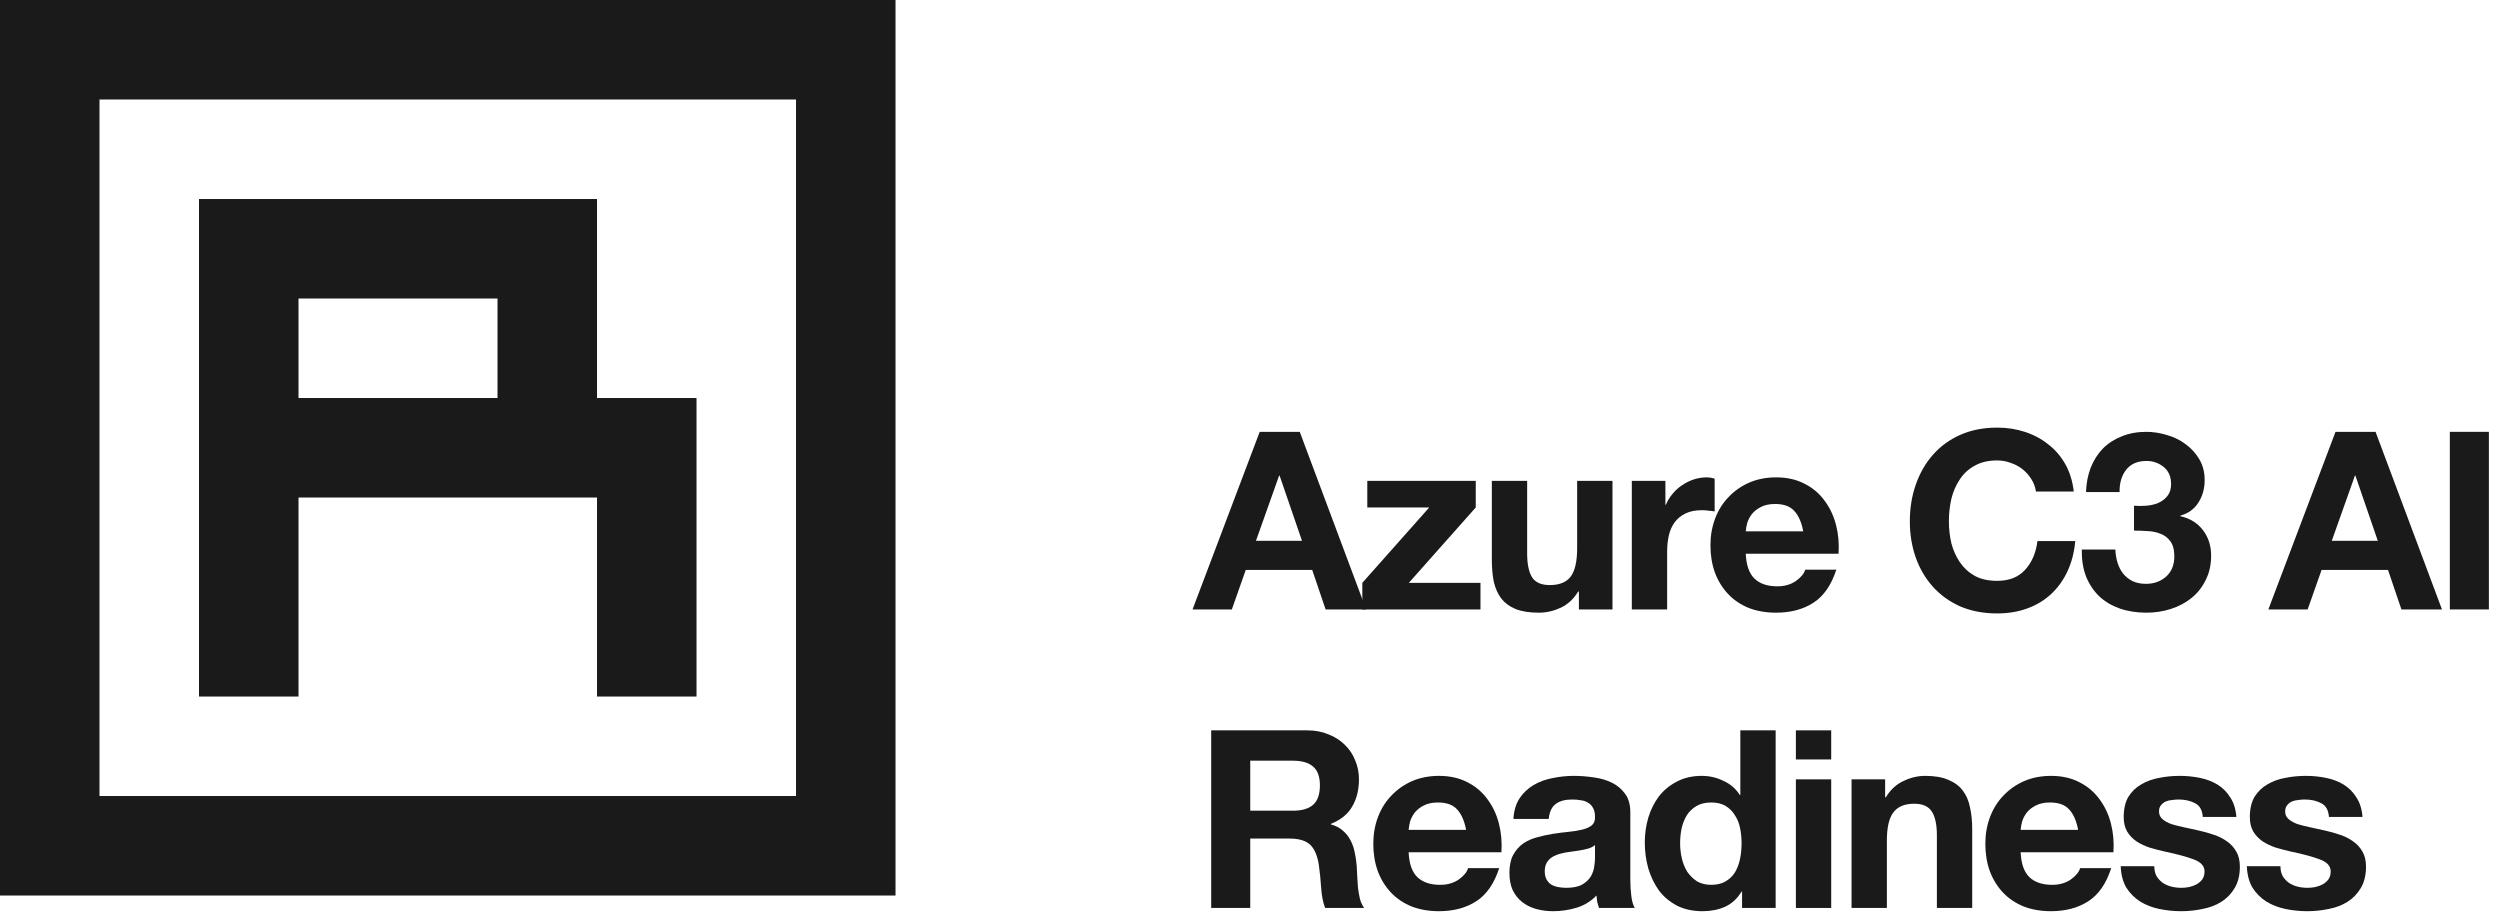
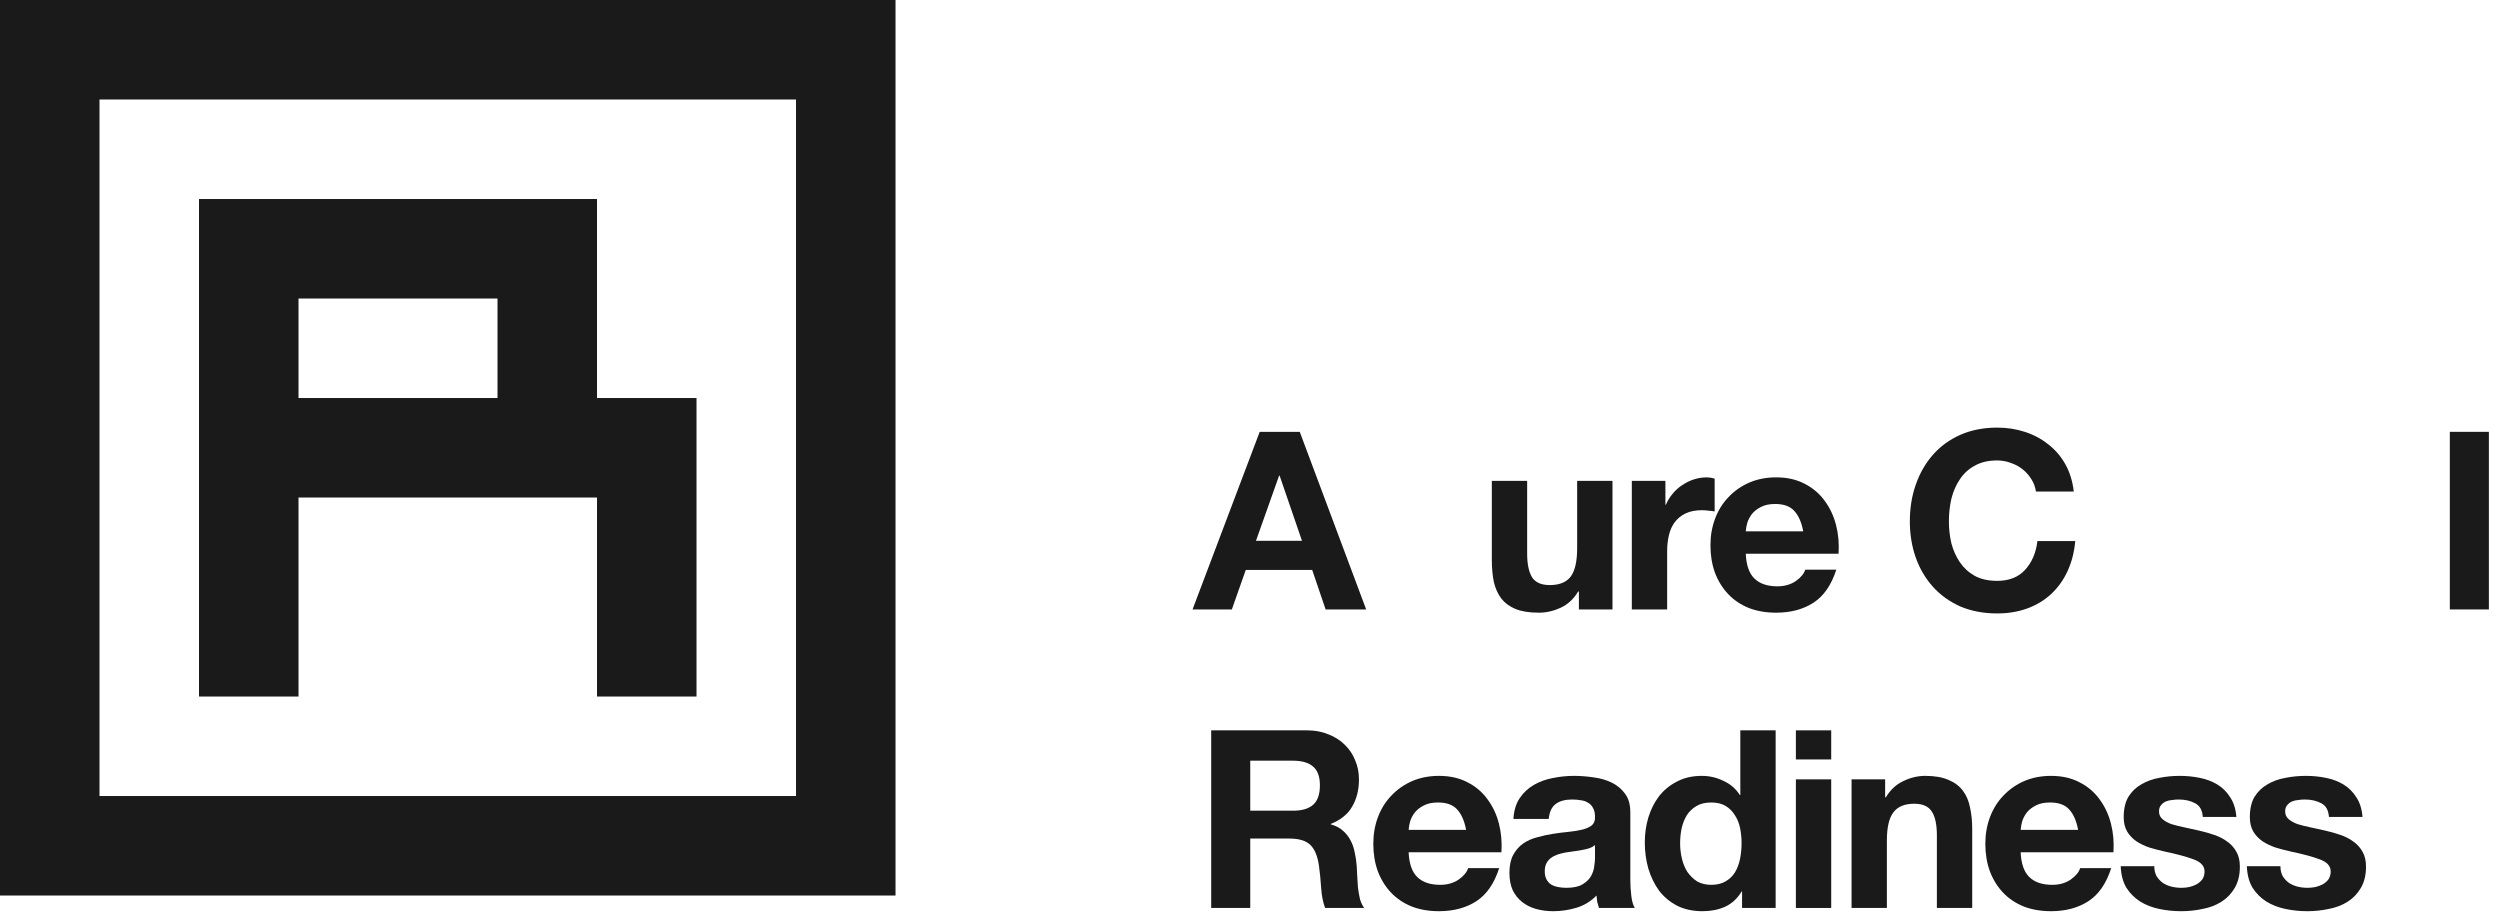
<svg xmlns="http://www.w3.org/2000/svg" width="201" height="74" viewBox="0 0 201 74" fill="none">
  <path d="M183.347 69.64C183.347 69.947 183.407 70.213 183.527 70.44C183.661 70.653 183.827 70.833 184.027 70.98C184.227 71.113 184.454 71.213 184.707 71.28C184.974 71.347 185.247 71.38 185.527 71.38C185.727 71.38 185.934 71.36 186.147 71.32C186.374 71.267 186.574 71.193 186.747 71.1C186.934 70.993 187.087 70.86 187.207 70.7C187.327 70.527 187.387 70.313 187.387 70.06C187.387 69.633 187.101 69.313 186.527 69.1C185.967 68.886 185.181 68.673 184.167 68.46C183.754 68.367 183.347 68.26 182.947 68.14C182.561 68.007 182.214 67.84 181.907 67.64C181.601 67.427 181.354 67.167 181.167 66.86C180.981 66.54 180.887 66.153 180.887 65.7C180.887 65.033 181.014 64.487 181.267 64.06C181.534 63.633 181.881 63.3 182.307 63.06C182.734 62.806 183.214 62.633 183.747 62.54C184.281 62.433 184.827 62.38 185.387 62.38C185.947 62.38 186.487 62.433 187.007 62.54C187.541 62.647 188.014 62.827 188.427 63.08C188.841 63.333 189.181 63.673 189.447 64.1C189.727 64.513 189.894 65.04 189.947 65.68H187.247C187.207 65.133 187.001 64.767 186.627 64.58C186.254 64.38 185.814 64.28 185.307 64.28C185.147 64.28 184.974 64.293 184.787 64.32C184.601 64.333 184.427 64.373 184.267 64.44C184.121 64.507 183.994 64.607 183.887 64.74C183.781 64.86 183.727 65.027 183.727 65.24C183.727 65.493 183.821 65.7 184.007 65.86C184.194 66.02 184.434 66.153 184.727 66.26C185.034 66.353 185.381 66.44 185.767 66.52C186.154 66.6 186.547 66.686 186.947 66.78C187.361 66.873 187.761 66.987 188.147 67.12C188.547 67.253 188.901 67.433 189.207 67.66C189.514 67.873 189.761 68.147 189.947 68.48C190.134 68.8 190.227 69.2 190.227 69.68C190.227 70.36 190.087 70.933 189.807 71.4C189.541 71.853 189.187 72.22 188.747 72.5C188.307 72.78 187.801 72.973 187.227 73.08C186.667 73.2 186.094 73.26 185.507 73.26C184.907 73.26 184.321 73.2 183.747 73.08C183.174 72.96 182.661 72.76 182.207 72.48C181.767 72.2 181.401 71.833 181.107 71.38C180.827 70.913 180.674 70.333 180.647 69.64H183.347Z" fill="#1A1A1A" />
  <path d="M173.205 69.64C173.205 69.947 173.265 70.213 173.385 70.44C173.518 70.653 173.685 70.833 173.885 70.98C174.085 71.113 174.312 71.213 174.565 71.28C174.832 71.347 175.105 71.38 175.385 71.38C175.585 71.38 175.792 71.36 176.005 71.32C176.232 71.267 176.432 71.193 176.605 71.1C176.792 70.993 176.945 70.86 177.065 70.7C177.185 70.527 177.245 70.313 177.245 70.06C177.245 69.633 176.958 69.313 176.385 69.1C175.825 68.886 175.038 68.673 174.025 68.46C173.612 68.367 173.205 68.26 172.805 68.14C172.418 68.007 172.072 67.84 171.765 67.64C171.458 67.427 171.212 67.167 171.025 66.86C170.838 66.54 170.745 66.153 170.745 65.7C170.745 65.033 170.872 64.487 171.125 64.06C171.392 63.633 171.738 63.3 172.165 63.06C172.592 62.806 173.072 62.633 173.605 62.54C174.138 62.433 174.685 62.38 175.245 62.38C175.805 62.38 176.345 62.433 176.865 62.54C177.398 62.647 177.872 62.827 178.285 63.08C178.698 63.333 179.038 63.673 179.305 64.1C179.585 64.513 179.752 65.04 179.805 65.68H177.105C177.065 65.133 176.858 64.767 176.485 64.58C176.112 64.38 175.672 64.28 175.165 64.28C175.005 64.28 174.832 64.293 174.645 64.32C174.458 64.333 174.285 64.373 174.125 64.44C173.978 64.507 173.852 64.607 173.745 64.74C173.638 64.86 173.585 65.027 173.585 65.24C173.585 65.493 173.678 65.7 173.865 65.86C174.052 66.02 174.292 66.153 174.585 66.26C174.892 66.353 175.238 66.44 175.625 66.52C176.012 66.6 176.405 66.686 176.805 66.78C177.218 66.873 177.618 66.987 178.005 67.12C178.405 67.253 178.758 67.433 179.065 67.66C179.372 67.873 179.618 68.147 179.805 68.48C179.992 68.8 180.085 69.2 180.085 69.68C180.085 70.36 179.945 70.933 179.665 71.4C179.398 71.853 179.045 72.22 178.605 72.5C178.165 72.78 177.658 72.973 177.085 73.08C176.525 73.2 175.952 73.26 175.365 73.26C174.765 73.26 174.178 73.2 173.605 73.08C173.032 72.96 172.518 72.76 172.065 72.48C171.625 72.2 171.258 71.833 170.965 71.38C170.685 70.913 170.532 70.333 170.505 69.64H173.205Z" fill="#1A1A1A" />
  <path d="M167.081 66.72C166.947 66 166.707 65.453 166.361 65.08C166.027 64.707 165.514 64.52 164.821 64.52C164.367 64.52 163.987 64.6 163.681 64.76C163.387 64.907 163.147 65.093 162.961 65.32C162.787 65.546 162.661 65.787 162.581 66.04C162.514 66.293 162.474 66.52 162.461 66.72H167.081ZM162.461 68.52C162.501 69.44 162.734 70.107 163.161 70.52C163.587 70.933 164.201 71.14 165.001 71.14C165.574 71.14 166.067 71 166.481 70.72C166.894 70.427 167.147 70.12 167.241 69.8H169.741C169.341 71.04 168.727 71.927 167.901 72.46C167.074 72.993 166.074 73.26 164.901 73.26C164.087 73.26 163.354 73.133 162.701 72.88C162.047 72.613 161.494 72.24 161.041 71.76C160.587 71.28 160.234 70.707 159.981 70.04C159.741 69.373 159.621 68.64 159.621 67.84C159.621 67.067 159.747 66.347 160.001 65.68C160.254 65.013 160.614 64.44 161.081 63.96C161.547 63.467 162.101 63.08 162.741 62.8C163.394 62.52 164.114 62.38 164.901 62.38C165.781 62.38 166.547 62.553 167.201 62.9C167.854 63.233 168.387 63.687 168.801 64.26C169.227 64.833 169.534 65.487 169.721 66.22C169.907 66.953 169.974 67.72 169.921 68.52H162.461Z" fill="#1A1A1A" />
  <path d="M148.865 62.66H151.565V64.1H151.625C151.985 63.5 152.452 63.067 153.025 62.8C153.599 62.52 154.185 62.38 154.785 62.38C155.545 62.38 156.165 62.486 156.645 62.7C157.139 62.9 157.525 63.187 157.805 63.56C158.085 63.92 158.279 64.367 158.385 64.9C158.505 65.42 158.565 66 158.565 66.64V73H155.725V67.16C155.725 66.307 155.592 65.673 155.325 65.26C155.059 64.833 154.585 64.62 153.905 64.62C153.132 64.62 152.572 64.853 152.225 65.32C151.879 65.773 151.705 66.526 151.705 67.58V73H148.865V62.66Z" fill="#1A1A1A" />
  <path d="M147.229 61.06H144.389V58.72H147.229V61.06ZM144.389 62.66H147.229V73H144.389V62.66Z" fill="#1A1A1A" />
  <path d="M140.022 67.8C140.022 67.373 139.982 66.966 139.902 66.58C139.822 66.18 139.682 65.833 139.482 65.54C139.296 65.233 139.049 64.986 138.742 64.8C138.436 64.613 138.049 64.52 137.582 64.52C137.116 64.52 136.722 64.613 136.402 64.8C136.082 64.986 135.822 65.233 135.622 65.54C135.436 65.846 135.296 66.2 135.202 66.6C135.122 66.986 135.082 67.393 135.082 67.82C135.082 68.22 135.129 68.62 135.222 69.02C135.316 69.42 135.462 69.78 135.662 70.1C135.876 70.406 136.136 70.66 136.442 70.86C136.762 71.046 137.142 71.14 137.582 71.14C138.049 71.14 138.436 71.046 138.742 70.86C139.062 70.673 139.316 70.426 139.502 70.12C139.689 69.8 139.822 69.44 139.902 69.04C139.982 68.64 140.022 68.226 140.022 67.8ZM140.062 71.68H140.022C139.689 72.24 139.249 72.646 138.702 72.9C138.169 73.14 137.562 73.26 136.882 73.26C136.109 73.26 135.429 73.113 134.842 72.82C134.256 72.513 133.769 72.106 133.382 71.6C133.009 71.08 132.722 70.486 132.522 69.82C132.336 69.153 132.242 68.46 132.242 67.74C132.242 67.046 132.336 66.38 132.522 65.74C132.722 65.086 133.009 64.513 133.382 64.02C133.769 63.526 134.249 63.133 134.822 62.84C135.396 62.533 136.062 62.38 136.822 62.38C137.436 62.38 138.016 62.513 138.562 62.78C139.122 63.033 139.562 63.413 139.882 63.92H139.922V58.72H142.762V73H140.062V71.68Z" fill="#1A1A1A" />
  <path d="M121.678 65.84C121.718 65.173 121.885 64.62 122.178 64.18C122.471 63.74 122.845 63.386 123.298 63.12C123.751 62.853 124.258 62.667 124.818 62.56C125.391 62.44 125.965 62.38 126.538 62.38C127.058 62.38 127.585 62.42 128.118 62.5C128.651 62.567 129.138 62.706 129.578 62.92C130.018 63.133 130.378 63.433 130.658 63.82C130.938 64.193 131.078 64.693 131.078 65.32V70.7C131.078 71.167 131.105 71.613 131.158 72.04C131.211 72.467 131.305 72.787 131.438 73H128.558C128.505 72.84 128.458 72.68 128.418 72.52C128.391 72.347 128.371 72.173 128.358 72C127.905 72.467 127.371 72.793 126.758 72.98C126.145 73.166 125.518 73.26 124.878 73.26C124.385 73.26 123.925 73.2 123.498 73.08C123.071 72.96 122.698 72.773 122.378 72.52C122.058 72.267 121.805 71.947 121.618 71.56C121.445 71.173 121.358 70.713 121.358 70.18C121.358 69.593 121.458 69.113 121.658 68.74C121.871 68.353 122.138 68.046 122.458 67.82C122.791 67.593 123.165 67.427 123.578 67.32C124.005 67.2 124.431 67.107 124.858 67.04C125.285 66.973 125.705 66.92 126.118 66.88C126.531 66.84 126.898 66.78 127.218 66.7C127.538 66.62 127.791 66.507 127.978 66.36C128.165 66.2 128.251 65.973 128.238 65.68C128.238 65.373 128.185 65.133 128.078 64.96C127.985 64.773 127.851 64.633 127.678 64.54C127.518 64.433 127.325 64.367 127.098 64.34C126.885 64.3 126.651 64.28 126.398 64.28C125.838 64.28 125.398 64.4 125.078 64.64C124.758 64.88 124.571 65.28 124.518 65.84H121.678ZM128.238 67.94C128.118 68.046 127.965 68.133 127.778 68.2C127.605 68.253 127.411 68.3 127.198 68.34C126.998 68.38 126.785 68.413 126.558 68.44C126.331 68.466 126.105 68.5 125.878 68.54C125.665 68.58 125.451 68.633 125.238 68.7C125.038 68.767 124.858 68.86 124.698 68.98C124.551 69.087 124.431 69.227 124.338 69.4C124.245 69.573 124.198 69.793 124.198 70.06C124.198 70.313 124.245 70.527 124.338 70.7C124.431 70.873 124.558 71.013 124.718 71.12C124.878 71.213 125.065 71.28 125.278 71.32C125.491 71.36 125.711 71.38 125.938 71.38C126.498 71.38 126.931 71.287 127.238 71.1C127.545 70.913 127.771 70.693 127.918 70.44C128.065 70.173 128.151 69.906 128.178 69.64C128.218 69.373 128.238 69.16 128.238 69V67.94Z" fill="#1A1A1A" />
  <path d="M117.874 66.72C117.74 66 117.5 65.453 117.154 65.08C116.82 64.707 116.307 64.52 115.614 64.52C115.16 64.52 114.78 64.6 114.474 64.76C114.18 64.907 113.94 65.093 113.754 65.32C113.58 65.546 113.454 65.787 113.374 66.04C113.307 66.293 113.267 66.52 113.254 66.72H117.874ZM113.254 68.52C113.294 69.44 113.527 70.107 113.954 70.52C114.38 70.933 114.994 71.14 115.794 71.14C116.367 71.14 116.86 71 117.274 70.72C117.687 70.427 117.94 70.12 118.034 69.8H120.534C120.134 71.04 119.52 71.927 118.694 72.46C117.867 72.993 116.867 73.26 115.694 73.26C114.88 73.26 114.147 73.133 113.494 72.88C112.84 72.613 112.287 72.24 111.834 71.76C111.38 71.28 111.027 70.707 110.774 70.04C110.534 69.373 110.414 68.64 110.414 67.84C110.414 67.067 110.54 66.347 110.794 65.68C111.047 65.013 111.407 64.44 111.874 63.96C112.34 63.467 112.894 63.08 113.534 62.8C114.187 62.52 114.907 62.38 115.694 62.38C116.574 62.38 117.34 62.553 117.994 62.9C118.647 63.233 119.18 63.687 119.594 64.26C120.02 64.833 120.327 65.487 120.514 66.22C120.7 66.953 120.767 67.72 120.714 68.52H113.254Z" fill="#1A1A1A" />
  <path d="M100.52 65.18H103.96C104.68 65.18 105.22 65.02 105.58 64.7C105.94 64.38 106.12 63.86 106.12 63.14C106.12 62.446 105.94 61.946 105.58 61.64C105.22 61.32 104.68 61.16 103.96 61.16H100.52V65.18ZM97.38 58.72H105.08C105.72 58.72 106.293 58.826 106.8 59.04C107.32 59.24 107.76 59.52 108.12 59.88C108.493 60.24 108.773 60.66 108.96 61.14C109.16 61.606 109.26 62.113 109.26 62.66C109.26 63.5 109.08 64.226 108.72 64.84C108.373 65.453 107.8 65.92 107 66.24V66.28C107.387 66.386 107.707 66.553 107.96 66.78C108.213 66.993 108.42 67.253 108.58 67.56C108.74 67.853 108.853 68.18 108.92 68.54C109 68.9 109.053 69.26 109.08 69.62C109.093 69.846 109.107 70.113 109.12 70.42C109.133 70.726 109.153 71.04 109.18 71.36C109.22 71.68 109.273 71.986 109.34 72.28C109.42 72.56 109.533 72.8 109.68 73H106.54C106.367 72.546 106.26 72.006 106.22 71.38C106.18 70.753 106.12 70.153 106.04 69.58C105.933 68.833 105.707 68.286 105.36 67.94C105.013 67.593 104.447 67.42 103.66 67.42H100.52V73H97.38V58.72Z" fill="#1A1A1A" />
  <path d="M196.966 34.72H200.106V49H196.966V34.72Z" fill="#1A1A1A" />
-   <path d="M187.475 43.48H191.175L189.375 38.24H189.335L187.475 43.48ZM187.775 34.72H190.995L196.335 49H193.075L191.995 45.82H186.655L185.535 49H182.375L187.775 34.72Z" fill="#1A1A1A" />
-   <path d="M171.575 40.66C171.881 40.686 172.208 40.686 172.555 40.66C172.901 40.633 173.221 40.56 173.515 40.44C173.821 40.306 174.068 40.12 174.255 39.88C174.455 39.64 174.555 39.32 174.555 38.92C174.555 38.32 174.355 37.86 173.955 37.54C173.555 37.22 173.095 37.06 172.575 37.06C171.855 37.06 171.308 37.3 170.935 37.78C170.575 38.246 170.401 38.84 170.415 39.56H167.715C167.741 38.84 167.868 38.186 168.095 37.6C168.335 37 168.661 36.486 169.075 36.06C169.501 35.633 170.008 35.306 170.595 35.08C171.181 34.84 171.835 34.72 172.555 34.72C173.115 34.72 173.675 34.806 174.235 34.98C174.795 35.14 175.295 35.386 175.735 35.72C176.188 36.053 176.555 36.46 176.835 36.94C177.115 37.42 177.255 37.973 177.255 38.6C177.255 39.28 177.088 39.88 176.755 40.4C176.435 40.92 175.948 41.273 175.295 41.46V41.5C176.068 41.673 176.675 42.046 177.115 42.62C177.555 43.193 177.775 43.88 177.775 44.68C177.775 45.413 177.628 46.066 177.335 46.64C177.055 47.213 176.675 47.693 176.195 48.08C175.715 48.466 175.161 48.76 174.535 48.96C173.908 49.16 173.255 49.26 172.575 49.26C171.788 49.26 171.068 49.146 170.415 48.92C169.775 48.693 169.228 48.366 168.775 47.94C168.322 47.5 167.968 46.966 167.715 46.34C167.475 45.713 167.361 44.993 167.375 44.18H170.075C170.088 44.553 170.148 44.913 170.255 45.26C170.361 45.593 170.515 45.886 170.715 46.14C170.915 46.38 171.162 46.573 171.455 46.72C171.762 46.866 172.122 46.94 172.535 46.94C173.175 46.94 173.715 46.746 174.155 46.36C174.595 45.96 174.815 45.42 174.815 44.74C174.815 44.206 174.708 43.8 174.495 43.52C174.295 43.24 174.035 43.04 173.715 42.92C173.395 42.786 173.041 42.713 172.655 42.7C172.281 42.673 171.921 42.66 171.575 42.66V40.66Z" fill="#1A1A1A" />
  <path d="M163.691 39.52C163.637 39.16 163.517 38.833 163.331 38.54C163.144 38.233 162.911 37.967 162.631 37.74C162.351 37.513 162.031 37.34 161.671 37.22C161.324 37.087 160.957 37.02 160.571 37.02C159.864 37.02 159.264 37.16 158.771 37.44C158.277 37.706 157.877 38.073 157.571 38.54C157.264 38.993 157.037 39.513 156.891 40.1C156.757 40.687 156.691 41.293 156.691 41.92C156.691 42.52 156.757 43.106 156.891 43.68C157.037 44.24 157.264 44.746 157.571 45.2C157.877 45.653 158.277 46.02 158.771 46.3C159.264 46.566 159.864 46.7 160.571 46.7C161.531 46.7 162.277 46.407 162.811 45.82C163.357 45.233 163.691 44.46 163.811 43.5H166.851C166.771 44.393 166.564 45.2 166.231 45.92C165.897 46.64 165.457 47.253 164.911 47.76C164.364 48.267 163.724 48.653 162.991 48.92C162.257 49.187 161.451 49.32 160.571 49.32C159.477 49.32 158.491 49.133 157.611 48.76C156.744 48.373 156.011 47.846 155.411 47.18C154.811 46.513 154.351 45.733 154.031 44.84C153.711 43.933 153.551 42.96 153.551 41.92C153.551 40.853 153.711 39.867 154.031 38.96C154.351 38.04 154.811 37.24 155.411 36.56C156.011 35.88 156.744 35.346 157.611 34.96C158.491 34.573 159.477 34.38 160.571 34.38C161.357 34.38 162.097 34.493 162.791 34.72C163.497 34.947 164.124 35.28 164.671 35.72C165.231 36.147 165.691 36.68 166.051 37.32C166.411 37.96 166.637 38.693 166.731 39.52H163.691Z" fill="#1A1A1A" />
  <path d="M144.98 42.72C144.847 42 144.607 41.453 144.26 41.08C143.927 40.706 143.413 40.52 142.72 40.52C142.267 40.52 141.887 40.6 141.58 40.76C141.287 40.907 141.047 41.093 140.86 41.32C140.687 41.547 140.56 41.786 140.48 42.04C140.413 42.293 140.373 42.52 140.36 42.72H144.98ZM140.36 44.52C140.4 45.44 140.633 46.106 141.06 46.52C141.487 46.933 142.1 47.14 142.9 47.14C143.473 47.14 143.967 47 144.38 46.72C144.793 46.426 145.047 46.12 145.14 45.8H147.64C147.24 47.04 146.627 47.926 145.8 48.46C144.973 48.993 143.973 49.26 142.8 49.26C141.987 49.26 141.253 49.133 140.6 48.88C139.947 48.613 139.393 48.24 138.94 47.76C138.487 47.28 138.133 46.706 137.88 46.04C137.64 45.373 137.52 44.64 137.52 43.84C137.52 43.067 137.647 42.346 137.9 41.68C138.153 41.013 138.513 40.44 138.98 39.96C139.447 39.467 140 39.08 140.64 38.8C141.293 38.52 142.013 38.38 142.8 38.38C143.68 38.38 144.447 38.553 145.1 38.9C145.753 39.233 146.287 39.687 146.7 40.26C147.127 40.833 147.433 41.486 147.62 42.22C147.807 42.953 147.873 43.72 147.82 44.52H140.36Z" fill="#1A1A1A" />
  <path d="M131.198 38.66H133.898V40.58H133.938C134.071 40.26 134.251 39.967 134.478 39.7C134.705 39.42 134.965 39.187 135.258 39C135.551 38.8 135.865 38.647 136.198 38.54C136.531 38.433 136.878 38.38 137.238 38.38C137.425 38.38 137.631 38.413 137.858 38.48V41.12C137.725 41.093 137.565 41.073 137.378 41.06C137.191 41.033 137.011 41.02 136.838 41.02C136.318 41.02 135.878 41.106 135.518 41.28C135.158 41.453 134.865 41.693 134.638 42C134.425 42.293 134.271 42.64 134.178 43.04C134.085 43.44 134.038 43.873 134.038 44.34V49H131.198V38.66Z" fill="#1A1A1A" />
  <path d="M129.643 49H126.943V47.56H126.883C126.523 48.16 126.056 48.593 125.483 48.86C124.909 49.127 124.323 49.26 123.723 49.26C122.963 49.26 122.336 49.16 121.843 48.96C121.363 48.76 120.983 48.48 120.703 48.12C120.423 47.747 120.223 47.3 120.103 46.78C119.996 46.247 119.943 45.66 119.943 45.02V38.66H122.783V44.5C122.783 45.353 122.916 45.993 123.183 46.42C123.449 46.834 123.923 47.04 124.603 47.04C125.376 47.04 125.936 46.813 126.283 46.36C126.629 45.894 126.803 45.133 126.803 44.08V38.66H129.643V49Z" fill="#1A1A1A" />
-   <path d="M109.531 46.86L114.911 40.8H109.931V38.66H118.651V40.8L113.271 46.86H119.031V49H109.531V46.86Z" fill="#1A1A1A" />
  <path d="M100.98 43.48H104.68L102.88 38.24H102.84L100.98 43.48ZM101.28 34.72H104.5L109.84 49H106.58L105.5 45.82H100.16L99.04 49H95.88L101.28 34.72Z" fill="#1A1A1A" />
  <path d="M0 0V72H72V0H0ZM64 64H8V8H64V64Z" fill="#1A1A1A" />
  <path d="M24 40.001H48V56.001H56V32.001H48V16.001H16V56.001H24V40.001ZM24 24.001H40V32.001H24V24.001Z" fill="#1A1A1A" />
</svg>